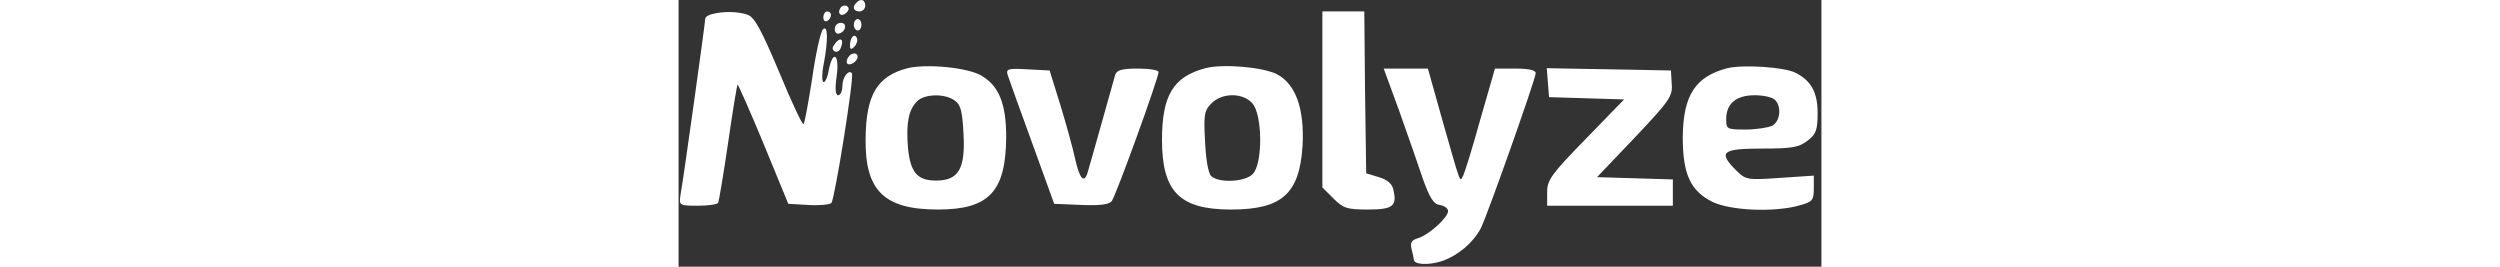
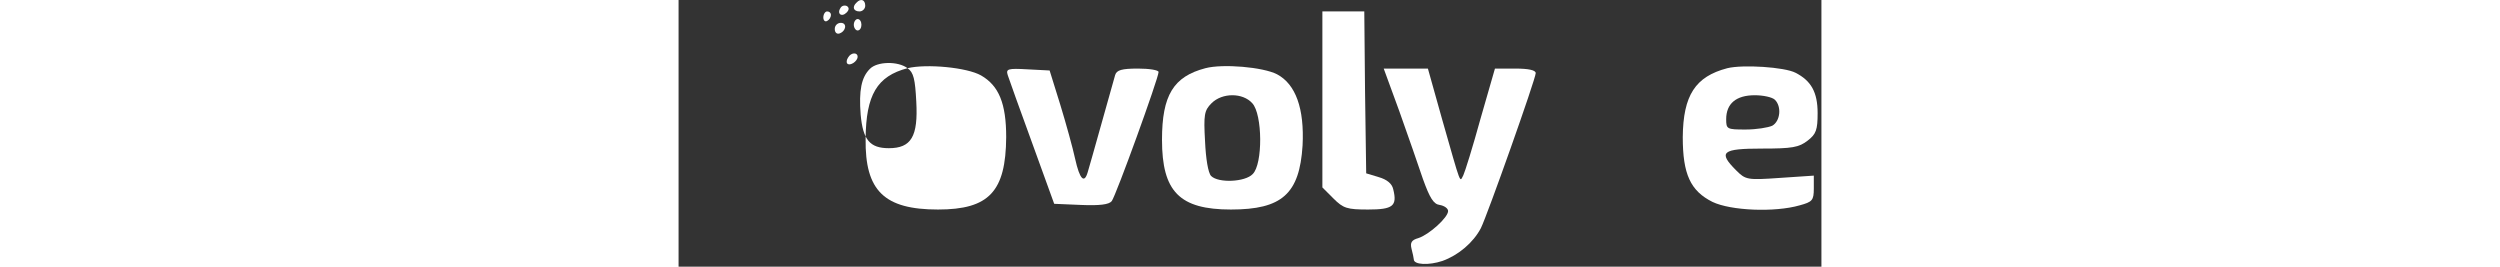
<svg xmlns="http://www.w3.org/2000/svg" version="1.0" height="32" viewBox="0 0 300 70" preserveAspectRatio="xMidYMid meet">
  <rect x="0" y="0" width="300" height="70" fill="#333333" stroke="none" />
  <g transform="translate(0,70) scale(0.1,-0.1)" fill="#ffffff" stroke="none">
    <path d="M467 693 c-12 -11 -8 -23 8 -23 8 0 15 7 15 15 0 16 -12 20 -23 8z" />
    <path d="M425 679 c-10 -15 3 -25 16 -12 7 7 7 13 1 17 -6 3 -14 1 -17 -5z" />
-     <path d="M88 663 c-10 -2 -18 -8 -18 -12 0 -11 -58 -427 -65 -463 -4 -27 -3 -28 45 -28 27 0 51 3 54 8 2 4 14 75 26 157 12 83 23 151 25 153 1 1 32 -68 68 -155 l65 -158 52 -3 c29 -2 57 1 61 5 9 9 61 335 54 341 -9 10 -25 -11 -25 -34 0 -13 -5 -24 -11 -24 -7 0 -9 16 -4 50 8 58 -10 71 -21 15 -3 -19 -10 -33 -14 -30 -4 2 -4 24 1 47 12 64 11 104 -2 91 -6 -6 -19 -63 -28 -127 -10 -64 -20 -119 -23 -122 -3 -2 -32 59 -64 137 -46 109 -64 143 -82 150 -24 9 -64 10 -94 2z" />
    <path d="M380 654 c0 -8 5 -12 10 -9 6 3 10 10 10 16 0 5 -4 9 -10 9 -5 0 -10 -7 -10 -16z" />
    <path d="M1690 439 l0 -231 29 -29 c26 -26 36 -29 91 -29 65 0 77 9 66 53 -3 15 -17 26 -38 32 l-33 10 -3 213 -2 212 -55 0 -55 0 0 -231z" />
    <path d="M460 635 c0 -8 5 -15 10 -15 6 0 10 7 10 15 0 8 -4 15 -10 15 -5 0 -10 -7 -10 -15z" />
    <path d="M410 624 c0 -9 5 -14 12 -12 18 6 21 28 4 28 -9 0 -16 -7 -16 -16z" />
-     <path d="M457 604 c-4 -4 -7 -14 -7 -23 0 -11 3 -12 11 -4 6 6 10 16 7 23 -2 6 -7 8 -11 4z" />
-     <path d="M411 586 c-8 -10 -9 -16 -1 -21 5 -3 13 1 16 10 9 22 -1 29 -15 11z" />
    <path d="M445 549 c-4 -6 -5 -13 -2 -16 7 -7 27 6 27 18 0 12 -17 12 -25 -2z" />
-     <path d="M601 521 c-80 -21 -109 -70 -110 -185 -2 -137 49 -186 190 -186 134 0 178 47 179 190 0 88 -19 135 -66 162 -37 21 -143 31 -193 19z m124 -85 c16 -11 20 -29 23 -88 5 -91 -13 -122 -72 -122 -50 0 -68 22 -74 88 -5 64 2 98 24 120 19 20 74 21 99 2z" />
+     <path d="M601 521 c-80 -21 -109 -70 -110 -185 -2 -137 49 -186 190 -186 134 0 178 47 179 190 0 88 -19 135 -66 162 -37 21 -143 31 -193 19z c16 -11 20 -29 23 -88 5 -91 -13 -122 -72 -122 -50 0 -68 22 -74 88 -5 64 2 98 24 120 19 20 74 21 99 2z" />
    <path d="M1383 521 c-84 -22 -114 -71 -114 -188 0 -136 46 -183 181 -183 134 0 180 41 188 168 5 97 -18 161 -67 187 -37 19 -142 28 -188 16z m123 -92 c27 -29 28 -160 1 -186 -20 -21 -90 -24 -109 -5 -8 8 -14 46 -16 91 -4 70 -2 81 17 100 28 28 82 28 107 0z" />
    <path d="M2753 521 c-84 -22 -116 -71 -117 -181 0 -97 20 -141 78 -170 48 -23 163 -28 229 -9 33 9 37 13 37 44 l0 34 -89 -6 c-86 -6 -90 -5 -115 20 -48 48 -37 57 68 57 79 0 97 3 120 21 22 17 26 28 26 72 0 55 -17 85 -58 106 -29 15 -138 22 -179 12z m125 -83 c18 -18 14 -56 -7 -68 -11 -5 -42 -10 -70 -10 -49 0 -51 1 -51 27 0 41 26 63 75 63 22 0 46 -5 53 -12z" />
    <path d="M864 503 c3 -10 32 -90 64 -178 l58 -160 71 -3 c48 -2 73 1 80 10 11 14 123 323 123 339 0 5 -24 9 -54 9 -43 0 -56 -4 -60 -17 -3 -10 -19 -67 -36 -128 -17 -60 -33 -118 -36 -127 -9 -31 -21 -19 -33 35 -6 28 -24 93 -39 142 l-28 90 -58 3 c-52 3 -57 1 -52 -15z" />
    <path d="M1892 408 c22 -62 50 -142 62 -178 18 -50 28 -66 44 -68 12 -2 22 -9 22 -16 0 -17 -50 -62 -78 -71 -18 -5 -22 -12 -18 -28 3 -12 6 -25 6 -28 0 -14 39 -16 75 -4 42 15 81 48 101 86 17 34 144 392 144 407 0 8 -19 12 -54 12 l-53 0 -38 -132 c-20 -73 -41 -140 -45 -148 -10 -18 -4 -34 -56 148 l-37 132 -58 0 -58 0 41 -112z" />
-     <path d="M2282 483 l3 -38 99 -3 98 -3 -101 -104 c-90 -92 -101 -108 -101 -139 l0 -36 165 0 165 0 0 35 0 34 -99 3 -100 3 100 105 c90 95 99 108 96 140 l-2 35 -163 3 -163 3 3 -38z" />
  </g>
</svg>